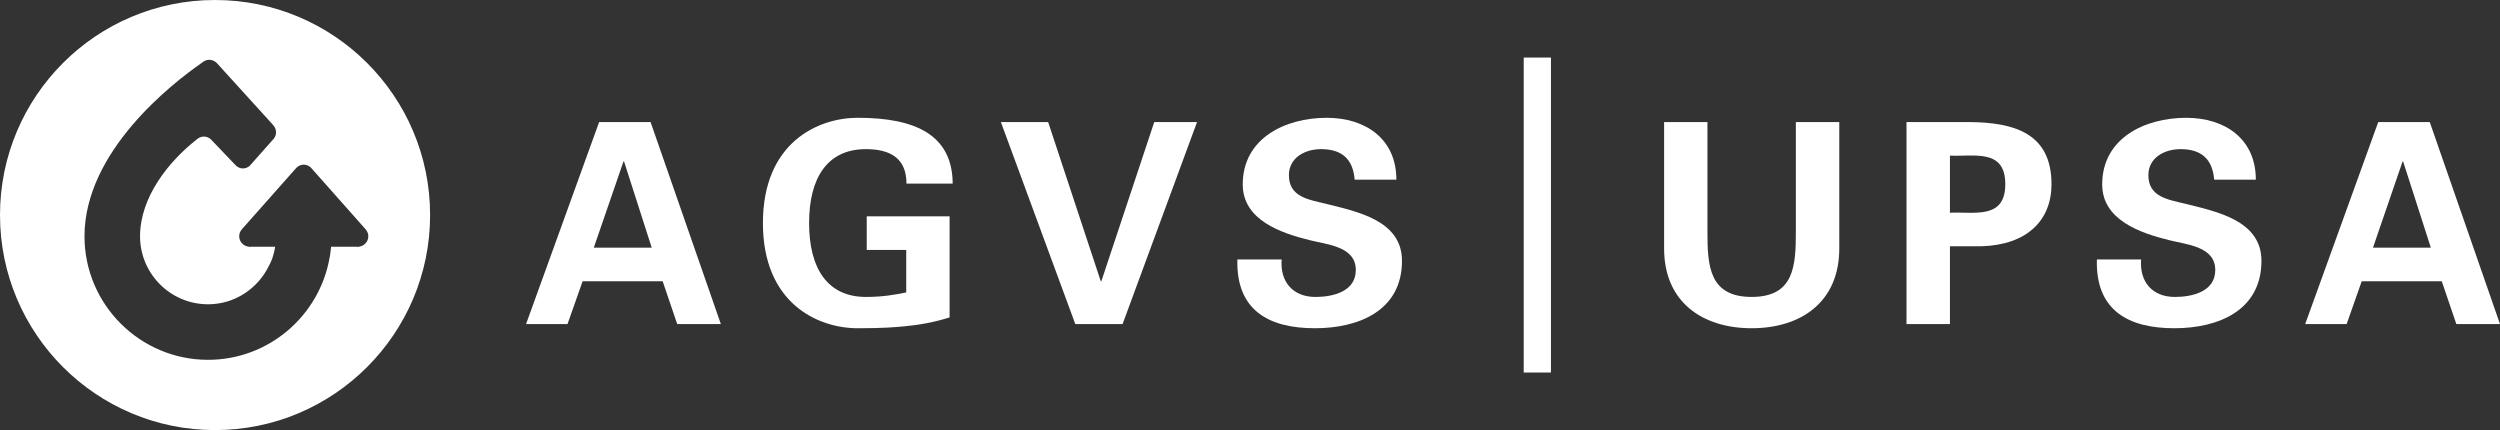
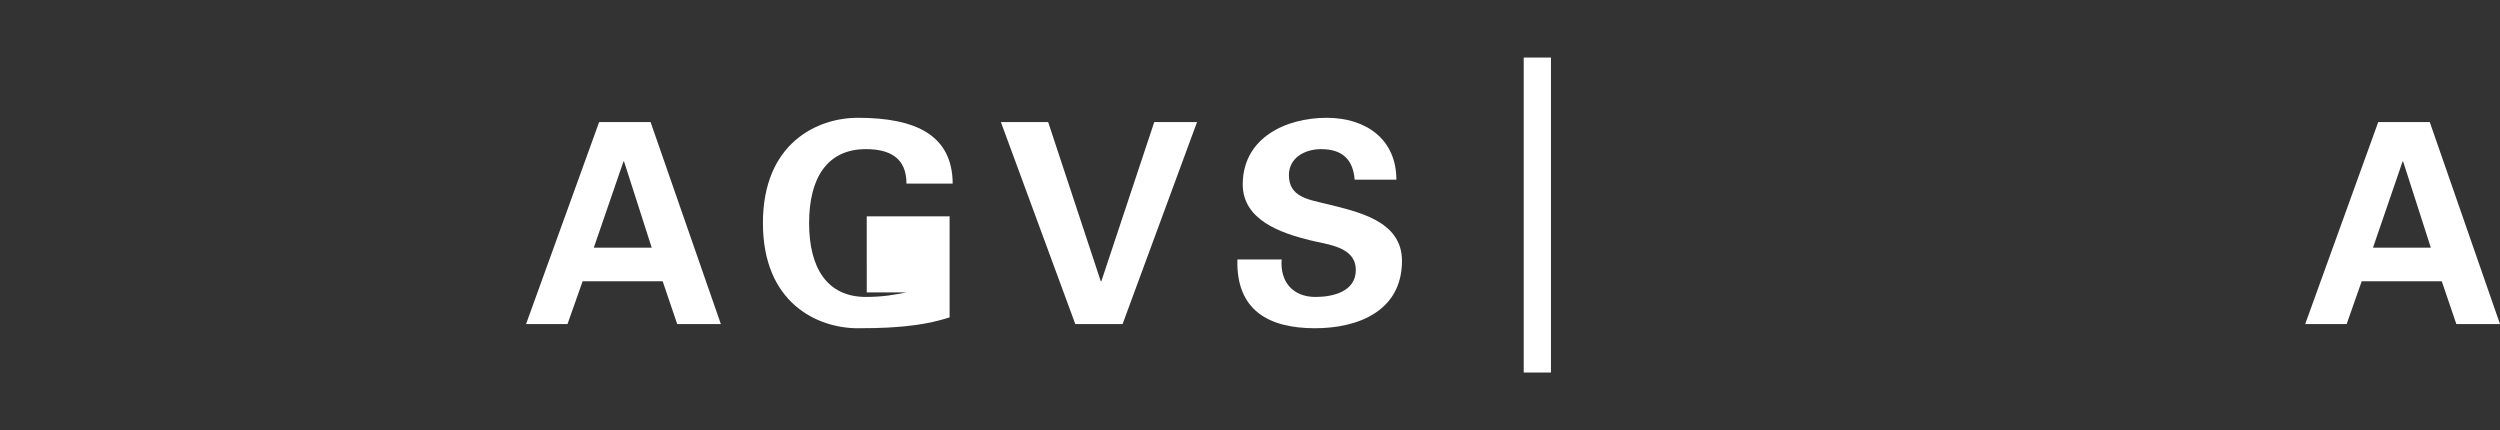
<svg xmlns="http://www.w3.org/2000/svg" version="1.1" viewBox="0 0 118.885 20.452">
  <rect x="0" y="0" width="118.885" height="20.452" fill="#333333" stroke="none" />
  <defs>
    <style>
      .cls-1 {
        fill: #fff;
      }
    </style>
  </defs>
  <g>
    <g>
      <polyline class="cls-1" points="73.754 17.715 72.459 17.715 72.459 2.737 73.754 2.737 73.754 17.715" />
      <g>
        <path class="cls-1" d="M30.992,11.778l-1.316-4.1h-.027l-1.412,4.1h2.756ZM25.016,15.411l3.475-9.605h2.447l3.342,9.605h-2.076l-.691-2.036h-3.807l-.719,2.036h-1.971" />
-         <path class="cls-1" d="M41.217,11.886v-1.6h3.94v4.807c-.705.225-1.412.356-2.156.426-.465.039-.945.09-2.209.09-1.904,0-4.512-1.182-4.512-5.003s2.607-5.005,4.512-5.005c2.781,0,4.498.839,4.512,3.13h-2.197c0-1.226-.797-1.639-1.93-1.639-1.822,0-2.701,1.347-2.701,3.514s.879,3.514,2.701,3.514c.826,0,1.371-.106,1.918-.214v-2.021h-1.877" />
+         <path class="cls-1" d="M41.217,11.886v-1.6h3.94v4.807c-.705.225-1.412.356-2.156.426-.465.039-.945.09-2.209.09-1.904,0-4.512-1.182-4.512-5.003s2.607-5.005,4.512-5.005c2.781,0,4.498.839,4.512,3.13h-2.197c0-1.226-.797-1.639-1.93-1.639-1.822,0-2.701,1.347-2.701,3.514s.879,3.514,2.701,3.514c.826,0,1.371-.106,1.918-.214h-1.877" />
        <polyline class="cls-1" points="47.596 5.805 49.844 5.805 52.346 13.375 52.373 13.375 54.889 5.805 56.924 5.805 53.383 15.411 51.135 15.411 47.596 5.805" />
        <path class="cls-1" d="M64.42,8.542c-.08-.97-.598-1.45-1.598-1.45-.758,0-1.529.4-1.529,1.239,0,1.037.932,1.158,1.756,1.359,1.467.369,3.621.782,3.621,2.712,0,2.381-2.076,3.207-4.139,3.207-2.195,0-3.754-.851-3.688-3.271h2.104c-.08,1.063.533,1.783,1.611,1.783.824,0,1.916-.253,1.916-1.28,0-1.13-1.371-1.208-2.197-1.421-1.344-.333-3.18-.947-3.18-2.65,0-2.196,2.021-3.168,3.992-3.168,1.863,0,3.314,1.014,3.314,2.941h-1.984" />
      </g>
      <g>
-         <path class="cls-1" d="M87.465,5.805v6.014c0,2.557-1.838,3.79-4.166,3.79s-4.164-1.233-4.164-3.79v-6.014h2.061v5.214c0,1.622.08,3.101,2.103,3.101s2.101-1.478,2.101-3.101v-5.214h2.064" />
-         <path class="cls-1" d="M92.727,10.116c1.143-.057,2.633.343,2.633-1.359s-1.49-1.303-2.633-1.357v2.717h0ZM90.662,15.411V5.805h2.969c2.129.013,3.926.516,3.926,2.952,0,1.744-1.186,2.89-3.328,2.954h-1.502v3.7h-2.064" />
-         <path class="cls-1" d="M105.293,8.542c-.08-.97-.6-1.45-1.598-1.45-.758,0-1.531.4-1.531,1.239,0,1.037.932,1.158,1.758,1.359,1.463.369,3.619.782,3.619,2.712,0,2.381-2.078,3.207-4.139,3.207-2.195,0-3.754-.851-3.687-3.271h2.103c-.08,1.063.531,1.783,1.609,1.783.826,0,1.918-.253,1.918-1.28,0-1.13-1.371-1.208-2.195-1.421-1.346-.333-3.182-.947-3.182-2.65,0-2.196,2.022-3.168,3.994-3.168,1.861,0,3.312,1.014,3.312,2.941h-1.982" />
        <path class="cls-1" d="M115.596,11.778l-1.318-4.1h-.025l-1.408,4.1h2.752ZM109.621,15.411l3.473-9.605h2.451l3.34,9.605h-2.076l-.693-2.036h-3.807l-.717,2.036h-1.971" />
      </g>
-       <path class="cls-1" d="M10.225,0C4.58,0,0,4.58,0,10.225s4.58,10.227,10.225,10.227,10.228-4.58,10.228-10.227S15.873,0,10.225,0ZM17.062,11.733c-.019,0-.035.01-.053.01-.021,0-.037-.01-.057-.01h-1.207c-.012.152-.035.302-.057.449-.006.022-.006.039-.012.058-.478,2.765-2.887,4.871-5.783,4.871-3.238,0-5.875-2.634-5.875-5.874,0-4.043,4.18-7.278,5.568-8.241.014-.01.025-.018.037-.027.09-.074.203-.126.326-.126.135,0,.256.057.348.142l.027.027,2.648,2.915.014.019c.086.089.141.209.141.346,0,.115-.041.218-.107.306l-.07.075-.982,1.108-.098.11c-.09.072-.195.119-.316.119-.123,0-.23-.046-.316-.119l-.082-.083-1.076-1.127-.055-.056c-.088-.08-.201-.13-.33-.13-.125,0-.233.048-.322.122-.016.01-.031.022-.043.034-1.299,1.025-2.67,2.715-2.67,4.586,0,1.782,1.449,3.233,3.234,3.233,1.281,0,2.377-.756,2.902-1.845.006-.021.019-.036.029-.053.035-.086.082-.167.115-.257.029-.083.051-.164.074-.247.029-.112.057-.222.072-.336h-1.148c-.018,0-.035.01-.053.01-.02,0-.037-.01-.055-.01-.258-.028-.455-.237-.455-.5,0-.127.051-.241.125-.326l.039-.044,2.51-2.832.064-.068c.09-.081.203-.132.332-.132.125,0,.238.05.328.129l.07.078,2.504,2.823.041.049c.076.09.127.199.127.324,0,.262-.199.471-.455.5Z" />
    </g>
  </g>
</svg>